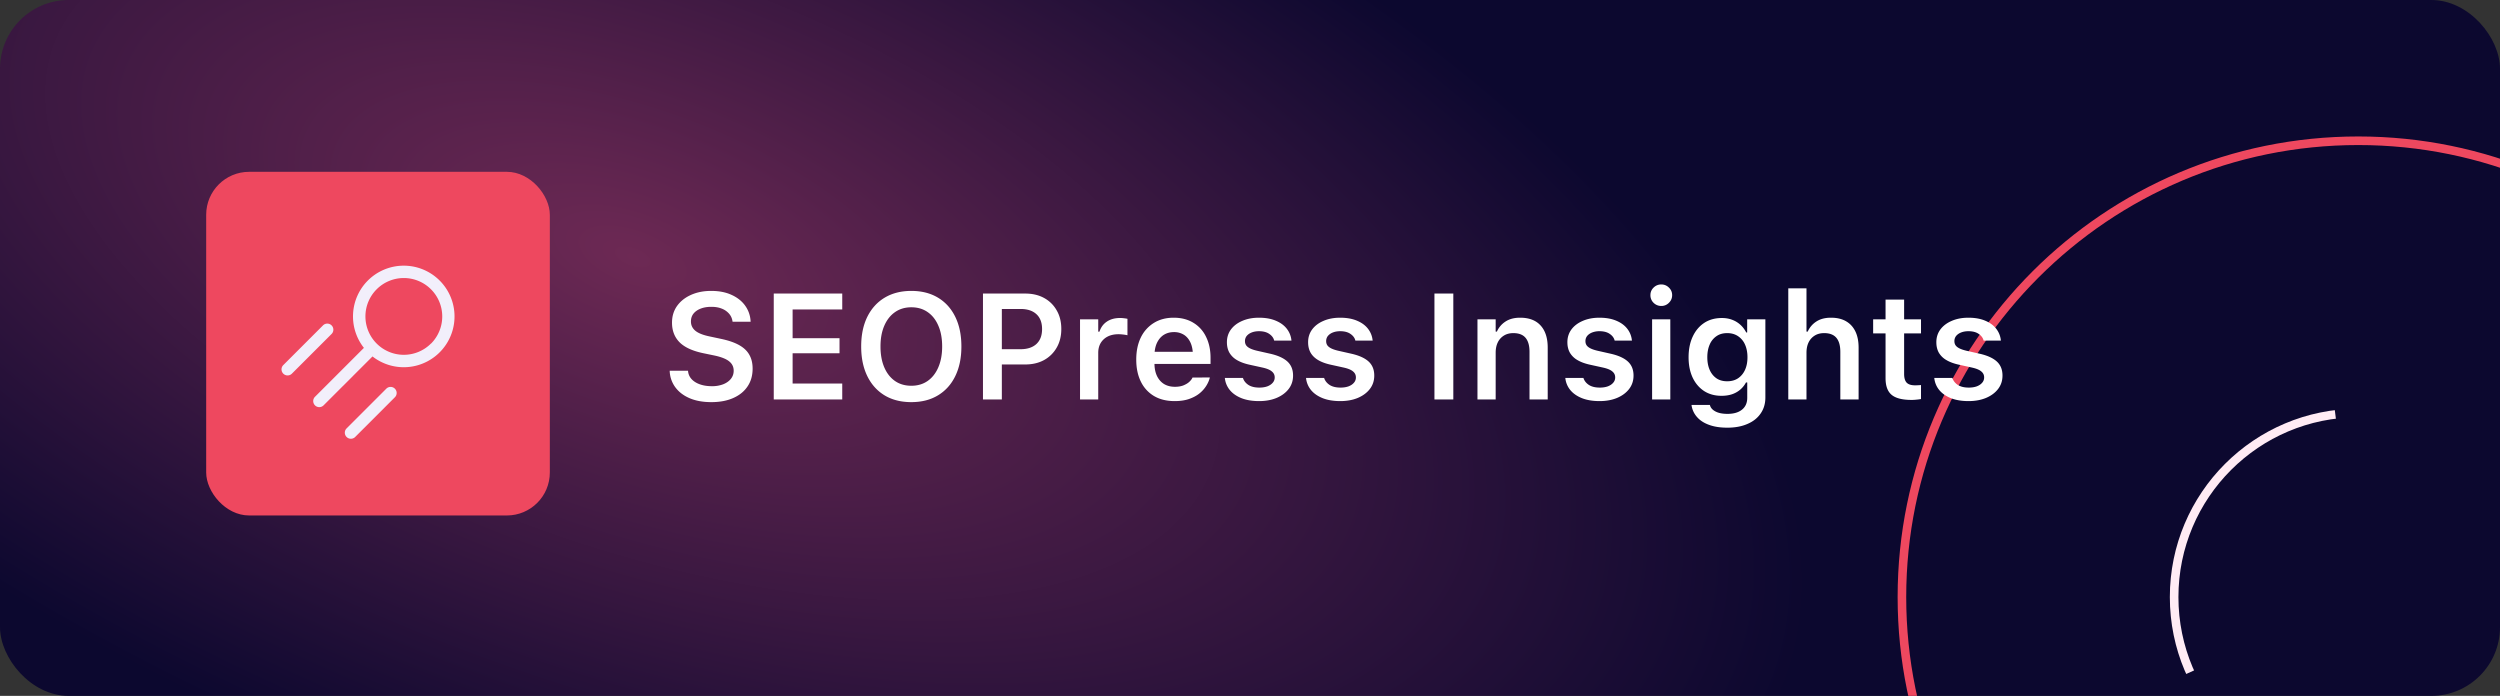
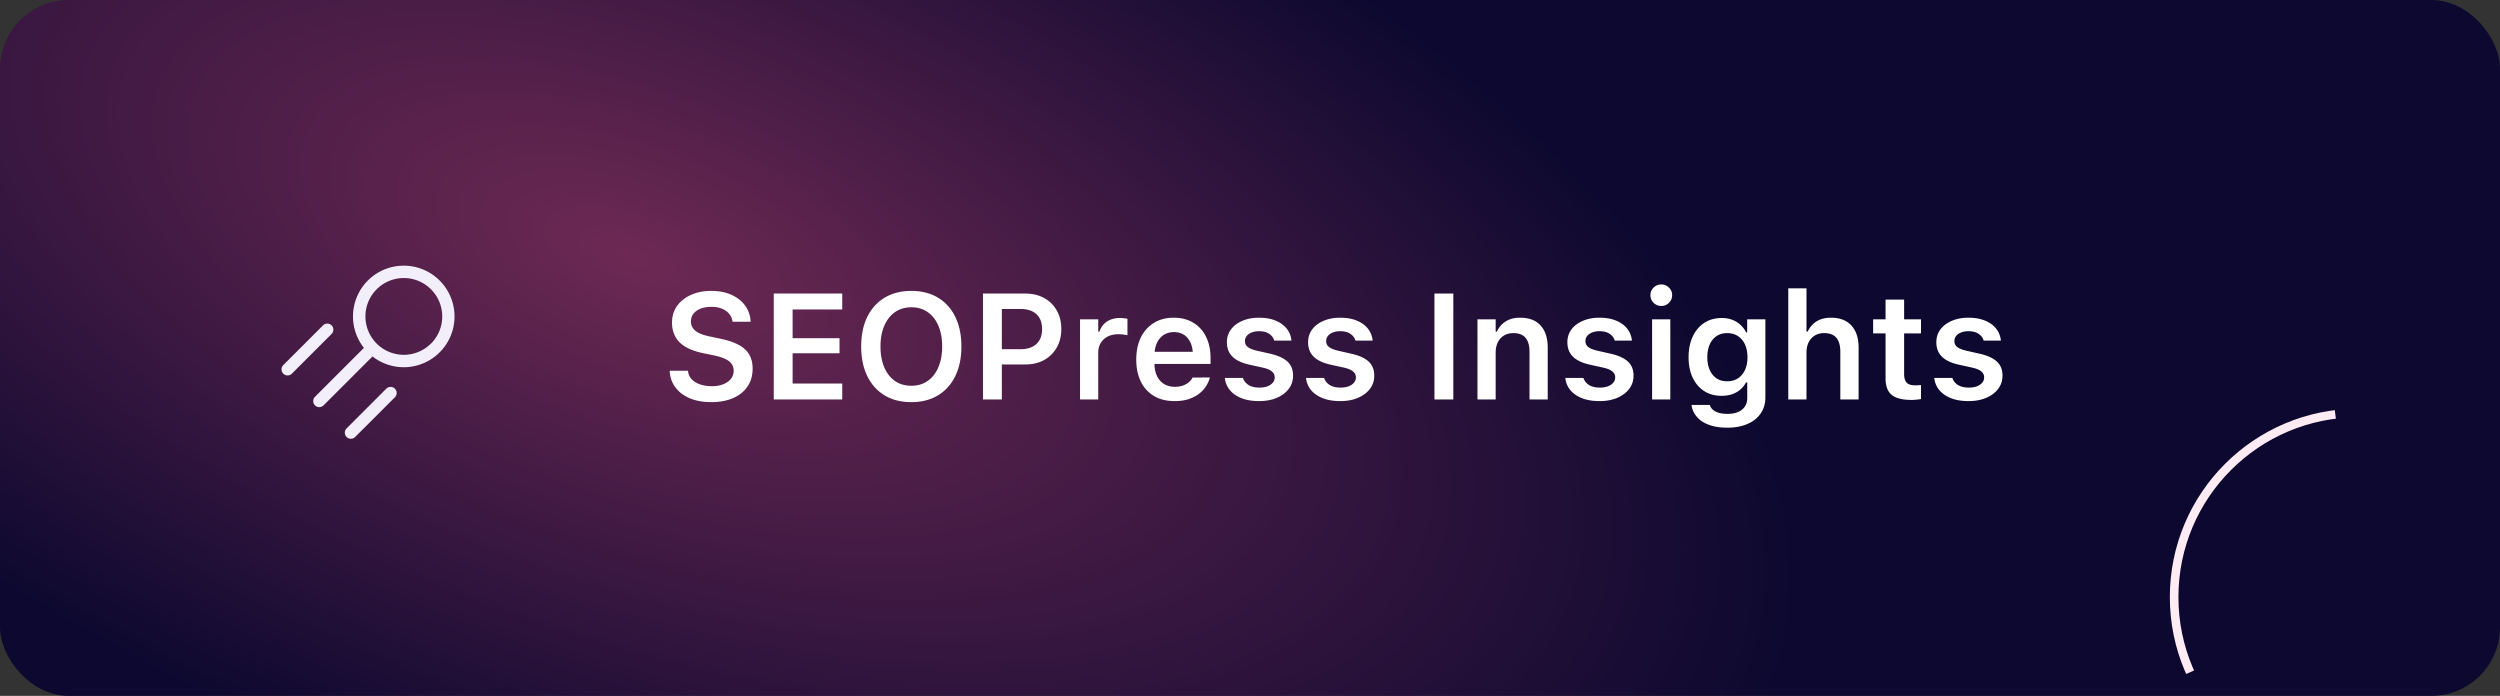
<svg xmlns="http://www.w3.org/2000/svg" width="291" height="81" fill="none">
  <rect width="100%" height="100%" fill="#333333" stroke="none" />
  <g clip-path="url(#a)">
    <rect width="291" height="81" rx="8" fill="url(#b)" />
-     <path d="M274.5 122.616c29.335 0 53.116-23.78 53.116-53.116 0-29.335-23.781-53.116-53.116-53.116s-53.116 23.78-53.116 53.116c0 29.335 23.781 53.116 53.116 53.116Z" stroke="#EE485F" stroke-miterlimit="10" />
    <path d="M274.5 90.932c11.836 0 21.431-9.595 21.431-21.431s-9.595-21.43-21.431-21.43-21.431 9.594-21.431 21.43 9.595 21.43 21.431 21.43Z" stroke="#FFEBF4" stroke-miterlimit="10" stroke-dasharray="10 60 40 20 10 10 60 40" />
-     <rect x="24" y="20" width="40" height="40" rx="5" fill="#EE485F" />
    <g clip-path="url(#c)" fill="#F2EFFB">
      <path d="m44.966 45.243-4.621 4.621a.706.706 0 1 0 .999 1l4.62-4.622a.706.706 0 1 0-.998-.999ZM33.975 43.494l4.621-4.62a.706.706 0 0 0-.998-1l-4.622 4.622a.706.706 0 1 0 .999.998ZM42.823 32.65a5.91 5.91 0 0 0-.464 7.842l-5.693 5.693a.706.706 0 1 0 .998.999l5.694-5.693a5.91 5.91 0 1 0-.535-8.841Zm7.341 7.34a4.468 4.468 0 1 1 0-6.317l.006.006a4.471 4.471 0 0 1 0 6.318" />
    </g>
    <path d="M82.793 46.808c-.957 0-1.788-.148-2.495-.445-.7-.296-1.253-.709-1.657-1.239a3.39 3.39 0 0 1-.684-1.854l-.008-.12h2.136l.008.086c.04.347.18.65.419.906.24.256.561.455.966.598.404.142.865.213 1.384.213a3.62 3.62 0 0 0 1.316-.222c.381-.154.68-.364.897-.632.216-.274.325-.587.325-.94v-.009c0-.444-.174-.806-.522-1.085-.347-.285-.92-.512-1.717-.683l-1.325-.274c-1.258-.268-2.176-.695-2.751-1.282-.575-.592-.863-1.347-.863-2.264v-.008c0-.735.194-1.38.581-1.932.393-.552.931-.982 1.615-1.29.69-.313 1.478-.47 2.367-.47.911 0 1.7.154 2.367.462.666.301 1.19.714 1.572 1.239a3.35 3.35 0 0 1 .641 1.777l.009.11h-2.102l-.018-.102a1.65 1.65 0 0 0-.401-.846 2.154 2.154 0 0 0-.846-.58c-.353-.143-.766-.211-1.24-.206-.45 0-.85.069-1.204.205-.353.137-.632.33-.837.581-.2.251-.3.556-.3.915v.008c0 .428.169.784.505 1.068.341.285.897.507 1.666.667l1.324.282c.866.182 1.57.424 2.111.726.541.302.937.678 1.188 1.128.256.444.384.98.384 1.607v.008c0 .798-.196 1.487-.59 2.068-.387.581-.942 1.031-1.666 1.35-.717.32-1.569.479-2.555.479Zm7.272-.308V34.17h7.973v1.854H92.26v3.341h5.46v1.752h-5.46v3.529h5.777V46.5h-7.973Zm16.013.308c-1.202 0-2.238-.262-3.11-.786-.872-.53-1.544-1.28-2.017-2.248-.472-.968-.709-2.113-.709-3.435v-.017c0-1.327.237-2.472.709-3.435.479-.968 1.154-1.715 2.026-2.239.877-.524 1.911-.786 3.101-.786 1.197 0 2.231.262 3.102.786.872.524 1.544 1.27 2.017 2.239.473.968.709 2.113.709 3.435v.017c0 1.322-.236 2.467-.709 3.435-.467.963-1.137 1.71-2.008 2.239-.872.53-1.909.795-3.111.795Zm0-1.906c.735 0 1.37-.188 1.906-.564.535-.376.948-.906 1.239-1.59.296-.688.444-1.492.444-2.409v-.017c0-.928-.148-1.732-.444-2.41-.291-.683-.704-1.21-1.239-1.58-.536-.376-1.171-.564-1.906-.564-.729 0-1.361.188-1.897.563-.535.37-.951.898-1.247 1.581-.296.678-.444 1.482-.444 2.41v.017c0 .923.145 1.726.435 2.41.291.683.704 1.213 1.239 1.59.536.375 1.174.563 1.914.563Zm9.443-2.478v-1.777h3.272c.792 0 1.407-.203 1.846-.607.439-.41.658-.986.658-1.726v-.017c0-.746-.219-1.322-.658-1.726-.439-.405-1.054-.607-1.846-.607h-3.272V34.17h3.819c.832 0 1.561.17 2.188.512a3.696 3.696 0 0 1 1.469 1.444c.359.616.539 1.336.539 2.162v.017c0 .82-.18 1.541-.539 2.162a3.772 3.772 0 0 1-1.469 1.444c-.627.342-1.356.513-2.188.513h-3.819Zm-1.103 4.076V34.17h2.196V46.5h-2.196Zm11.297 0v-9.331h2.119v1.436h.145c.165-.508.453-.898.863-1.171.416-.28.929-.419 1.538-.419.16 0 .316.011.47.034.154.017.282.037.385.06v1.914a3.978 3.978 0 0 0-.522-.085 4.013 4.013 0 0 0-.529-.034c-.473 0-.886.088-1.239.264a2.014 2.014 0 0 0-.821.752c-.193.325-.29.71-.29 1.154V46.5h-2.119Zm11.005.188c-.928 0-1.726-.197-2.392-.59a3.93 3.93 0 0 1-1.53-1.674c-.359-.724-.538-1.578-.538-2.564v-.008c0-.98.177-1.835.53-2.564a4.05 4.05 0 0 1 1.521-1.7c.655-.405 1.424-.607 2.307-.607s1.646.197 2.29.59a3.793 3.793 0 0 1 1.478 1.64c.348.7.521 1.518.521 2.453v.7h-7.579v-1.418h6.546l-1.017 1.333v-.846c0-.621-.094-1.137-.282-1.547-.188-.41-.447-.718-.778-.923a2.14 2.14 0 0 0-1.153-.307c-.439 0-.829.105-1.171.316-.336.21-.604.524-.803.94-.194.416-.291.923-.291 1.52v.847c0 .575.097 1.068.291 1.478.193.404.467.718.82.94.359.216.783.325 1.273.325.382 0 .709-.054.983-.163.279-.114.504-.247.675-.401.171-.16.29-.31.359-.453l.025-.06 2.017-.008-.017.085c-.08.302-.219.61-.419.923a3.544 3.544 0 0 1-.786.863c-.33.262-.735.475-1.213.64-.479.16-1.034.24-1.667.24Zm9.836 0c-.792 0-1.476-.114-2.051-.342-.57-.228-1.02-.541-1.35-.94a2.595 2.595 0 0 1-.581-1.393l-.009-.025h2.111l.008.025c.109.325.319.59.633.795.319.205.743.308 1.273.308.353 0 .663-.049.931-.145.268-.103.476-.243.624-.42a.908.908 0 0 0 .231-.614v-.009c0-.28-.111-.51-.334-.692-.216-.188-.581-.34-1.093-.453l-1.513-.333c-.592-.131-1.082-.314-1.469-.547a2.387 2.387 0 0 1-.872-.863c-.188-.342-.282-.744-.282-1.205v-.009c0-.558.157-1.05.47-1.478.319-.427.76-.76 1.324-1 .564-.245 1.211-.367 1.94-.367.758 0 1.41.117 1.957.35.547.228.974.541 1.282.94.307.399.487.852.538 1.359v.017h-2.008l-.009-.026c-.074-.296-.262-.547-.564-.752-.296-.21-.695-.316-1.196-.316-.319 0-.601.049-.846.146-.245.096-.438.23-.581.401a.94.94 0 0 0-.205.607v.017c0 .177.046.333.137.47.097.137.248.256.453.359.205.102.475.193.811.273l1.513.342c.911.205 1.586.51 2.025.914.439.405.658.946.658 1.624v.017c0 .592-.171 1.11-.513 1.555-.342.444-.811.792-1.41 1.043-.592.245-1.27.367-2.033.367Zm9.45 0c-.791 0-1.475-.114-2.05-.342-.57-.228-1.02-.541-1.351-.94a2.603 2.603 0 0 1-.581-1.393l-.008-.025h2.11l.009.025c.108.325.319.59.632.795.319.205.744.308 1.274.308.353 0 .663-.049.931-.145.268-.103.476-.243.624-.42a.907.907 0 0 0 .23-.614v-.009c0-.28-.111-.51-.333-.692-.216-.188-.581-.34-1.094-.453l-1.512-.333c-.592-.131-1.082-.314-1.47-.547-.387-.234-.678-.521-.871-.863-.188-.342-.282-.744-.282-1.205v-.009c0-.558.156-1.05.47-1.478.319-.427.76-.76 1.324-1 .564-.245 1.211-.367 1.94-.367.757 0 1.41.117 1.957.35.546.228.974.541 1.281.94.308.399.487.852.539 1.359v.017h-2.008l-.009-.026c-.074-.296-.262-.547-.564-.752-.296-.21-.695-.316-1.196-.316-.319 0-.601.049-.846.146a1.41 1.41 0 0 0-.581.401.94.94 0 0 0-.205.607v.017c0 .177.045.333.136.47.097.137.248.256.453.359.205.102.476.193.812.273l1.513.342c.911.205 1.586.51 2.025.914.438.405.658.946.658 1.624v.017c0 .592-.171 1.11-.513 1.555-.342.444-.812.792-1.41 1.043-.592.245-1.27.367-2.034.367Zm10.963-.188V34.17h2.197V46.5h-2.197Zm5.008 0v-9.331h2.119v1.427h.145a2.67 2.67 0 0 1 1.017-1.18c.45-.29 1.011-.435 1.683-.435 1.043 0 1.838.302 2.384.906.553.604.829 1.464.829 2.58V46.5h-2.119v-5.546c0-.723-.154-1.267-.461-1.632-.308-.364-.781-.547-1.419-.547-.421 0-.786.094-1.093.282a1.905 1.905 0 0 0-.718.795c-.165.336-.248.738-.248 1.205V46.5h-2.119Zm14.21.188c-.792 0-1.475-.114-2.051-.342-.569-.228-1.019-.541-1.35-.94a2.603 2.603 0 0 1-.581-1.393l-.008-.025h2.11l.009.025c.108.325.319.59.632.795.319.205.743.308 1.273.308.353 0 .664-.049.932-.145.267-.103.475-.243.623-.42a.908.908 0 0 0 .231-.614v-.009c0-.28-.111-.51-.333-.692-.217-.188-.581-.34-1.094-.453l-1.512-.333c-.593-.131-1.083-.314-1.47-.547a2.395 2.395 0 0 1-.872-.863c-.188-.342-.282-.744-.282-1.205v-.009c0-.558.157-1.05.47-1.478.319-.427.761-.76 1.325-1 .564-.245 1.21-.367 1.939-.367.758 0 1.41.117 1.957.35.547.228.974.541 1.282.94.308.399.487.852.538 1.359v.017h-2.008l-.008-.026c-.074-.296-.262-.547-.564-.752-.296-.21-.695-.316-1.197-.316a2.28 2.28 0 0 0-.845.146c-.245.096-.439.23-.582.401a.946.946 0 0 0-.205.607v.017c0 .177.046.333.137.47.097.137.248.256.453.359.205.102.476.193.812.273l1.512.342c.912.205 1.587.51 2.025.914.439.405.658.946.658 1.624v.017c0 .592-.171 1.11-.512 1.555-.342.444-.812.792-1.41 1.043-.593.245-1.271.367-2.034.367Zm6.118-.188v-9.331h2.119V46.5h-2.119Zm1.068-10.886a1.24 1.24 0 0 1-.897-.368 1.21 1.21 0 0 1-.367-.888c0-.348.122-.641.367-.88a1.24 1.24 0 0 1 .897-.368c.348 0 .644.123.889.367.251.24.376.533.376.88 0 .348-.125.644-.376.89a1.21 1.21 0 0 1-.889.367Zm7.674 14.167c-.821 0-1.53-.11-2.128-.333-.593-.217-1.06-.524-1.401-.923a2.6 2.6 0 0 1-.624-1.367l.008-.026h2.119l.018.026c.068.296.276.538.623.726.354.194.826.29 1.419.29.723 0 1.287-.164 1.692-.495.404-.325.606-.783.606-1.376v-1.785h-.145c-.182.336-.413.62-.692.854-.279.234-.601.41-.966.53-.358.114-.754.17-1.187.17-.786 0-1.467-.187-2.043-.563-.575-.382-1.019-.909-1.333-1.581-.307-.672-.461-1.45-.461-2.333v-.017c0-.9.157-1.692.47-2.375.313-.684.758-1.22 1.333-1.607.581-.387 1.273-.58 2.076-.58.433 0 .829.068 1.188.204.365.137.684.33.957.581.279.25.507.55.684.898h.111v-1.53h2.119v9.1c0 .712-.182 1.33-.547 1.855-.359.53-.871.937-1.538 1.221-.661.291-1.447.436-2.358.436Zm0-5.4c.49 0 .911-.117 1.264-.35.353-.24.624-.567.812-.983.188-.416.282-.9.282-1.453v-.017c0-.552-.094-1.04-.282-1.461a2.238 2.238 0 0 0-.812-.983c-.353-.239-.774-.359-1.264-.359-.496 0-.915.12-1.256.36a2.23 2.23 0 0 0-.787.982c-.182.422-.273.909-.273 1.461v.017c0 .547.091 1.031.273 1.453.183.416.445.743.787.983.341.233.76.35 1.256.35Zm7.109 2.119V33.563h2.119v5.033h.145a2.67 2.67 0 0 1 1.017-1.18c.45-.29 1.011-.435 1.684-.435.695 0 1.278.137 1.751.41.479.274.843.67 1.094 1.188.251.518.376 1.148.376 1.888V46.5h-2.128v-5.537c0-.73-.153-1.276-.461-1.64-.308-.365-.781-.548-1.419-.548-.421 0-.786.094-1.093.282a1.905 1.905 0 0 0-.718.795c-.165.336-.248.74-.248 1.213V46.5h-2.119Zm14.347.051c-1.071 0-1.843-.196-2.316-.59-.473-.392-.709-1.039-.709-1.939V38.81h-1.444v-1.641h1.444V34.87h2.162v2.299h1.965v1.64h-1.965v4.717c0 .462.097.798.29 1.009.2.21.522.316.966.316a6.436 6.436 0 0 0 .709-.034v1.632a5.137 5.137 0 0 1-.512.068 4.905 4.905 0 0 1-.59.034Zm6.631.137c-.792 0-1.476-.114-2.051-.342-.57-.228-1.02-.541-1.35-.94a2.603 2.603 0 0 1-.581-1.393l-.009-.025h2.111l.008.025c.109.325.319.59.633.795.319.205.743.308 1.273.308.353 0 .664-.049.931-.145.268-.103.476-.243.624-.42a.908.908 0 0 0 .231-.614v-.009c0-.28-.111-.51-.333-.692-.217-.188-.581-.34-1.094-.453l-1.513-.333c-.592-.131-1.082-.314-1.469-.547a2.387 2.387 0 0 1-.872-.863c-.188-.342-.282-.744-.282-1.205v-.009c0-.558.157-1.05.47-1.478.319-.427.761-.76 1.325-1 .564-.245 1.21-.367 1.939-.367.758 0 1.41.117 1.957.35.547.228.974.541 1.282.94.307.399.487.852.538 1.359v.017h-2.008l-.009-.026c-.074-.296-.262-.547-.563-.752-.297-.21-.695-.316-1.197-.316-.319 0-.601.049-.846.146-.245.096-.438.23-.581.401a.946.946 0 0 0-.205.607v.017c0 .177.046.333.137.47.097.137.248.256.453.359.205.102.475.193.812.273l1.512.342c.911.205 1.586.51 2.025.914.439.405.658.946.658 1.624v.017c0 .592-.171 1.11-.513 1.555-.341.444-.811.792-1.41 1.043-.592.245-1.27.367-2.033.367Z" fill="#fff" />
  </g>
  <defs>
    <clipPath id="a">
      <rect width="291" height="81" rx="8" fill="#fff" />
    </clipPath>
    <clipPath id="c">
      <path fill="#fff" transform="rotate(-45 68.138 -17.706)" d="M0 0h20.531v11.833H0z" />
    </clipPath>
    <radialGradient id="b" cx="0" cy="0" r="1" gradientUnits="userSpaceOnUse" gradientTransform="matrix(-134 -49 23.071 -63.093 74 30)">
      <stop stop-color="#6D2954" />
      <stop offset="1" stop-color="#0C082F" />
    </radialGradient>
  </defs>
</svg>